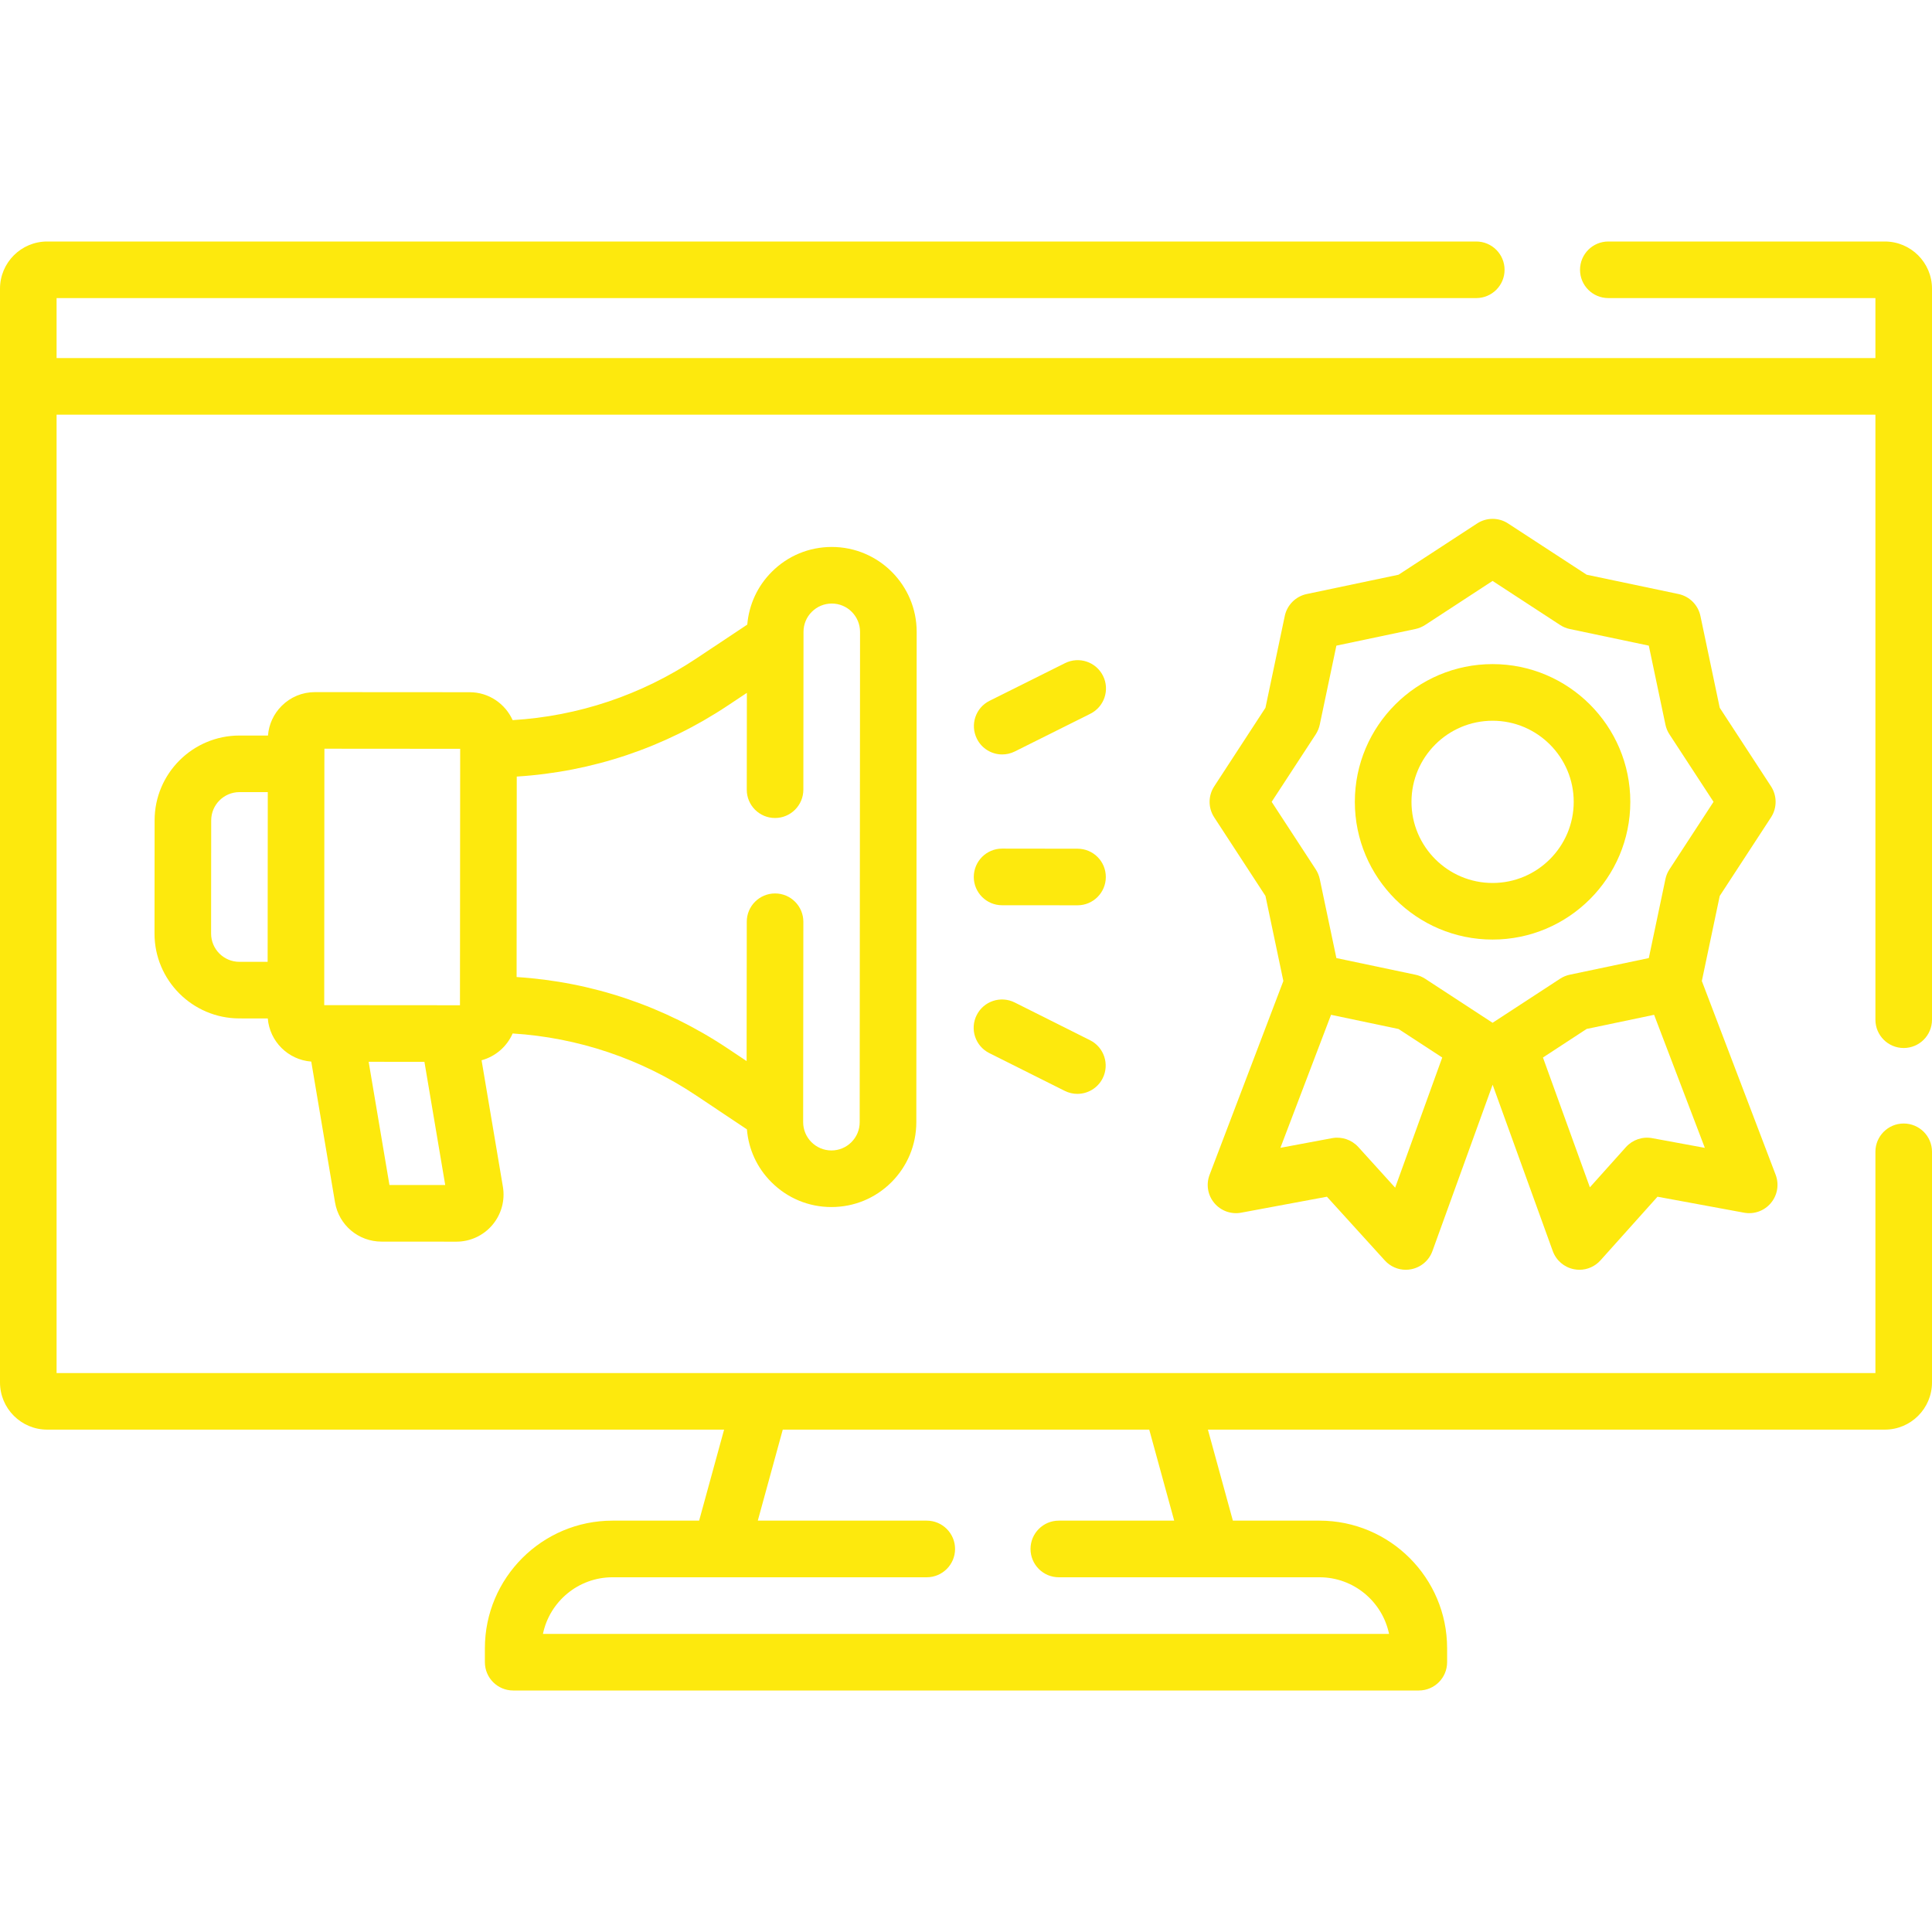
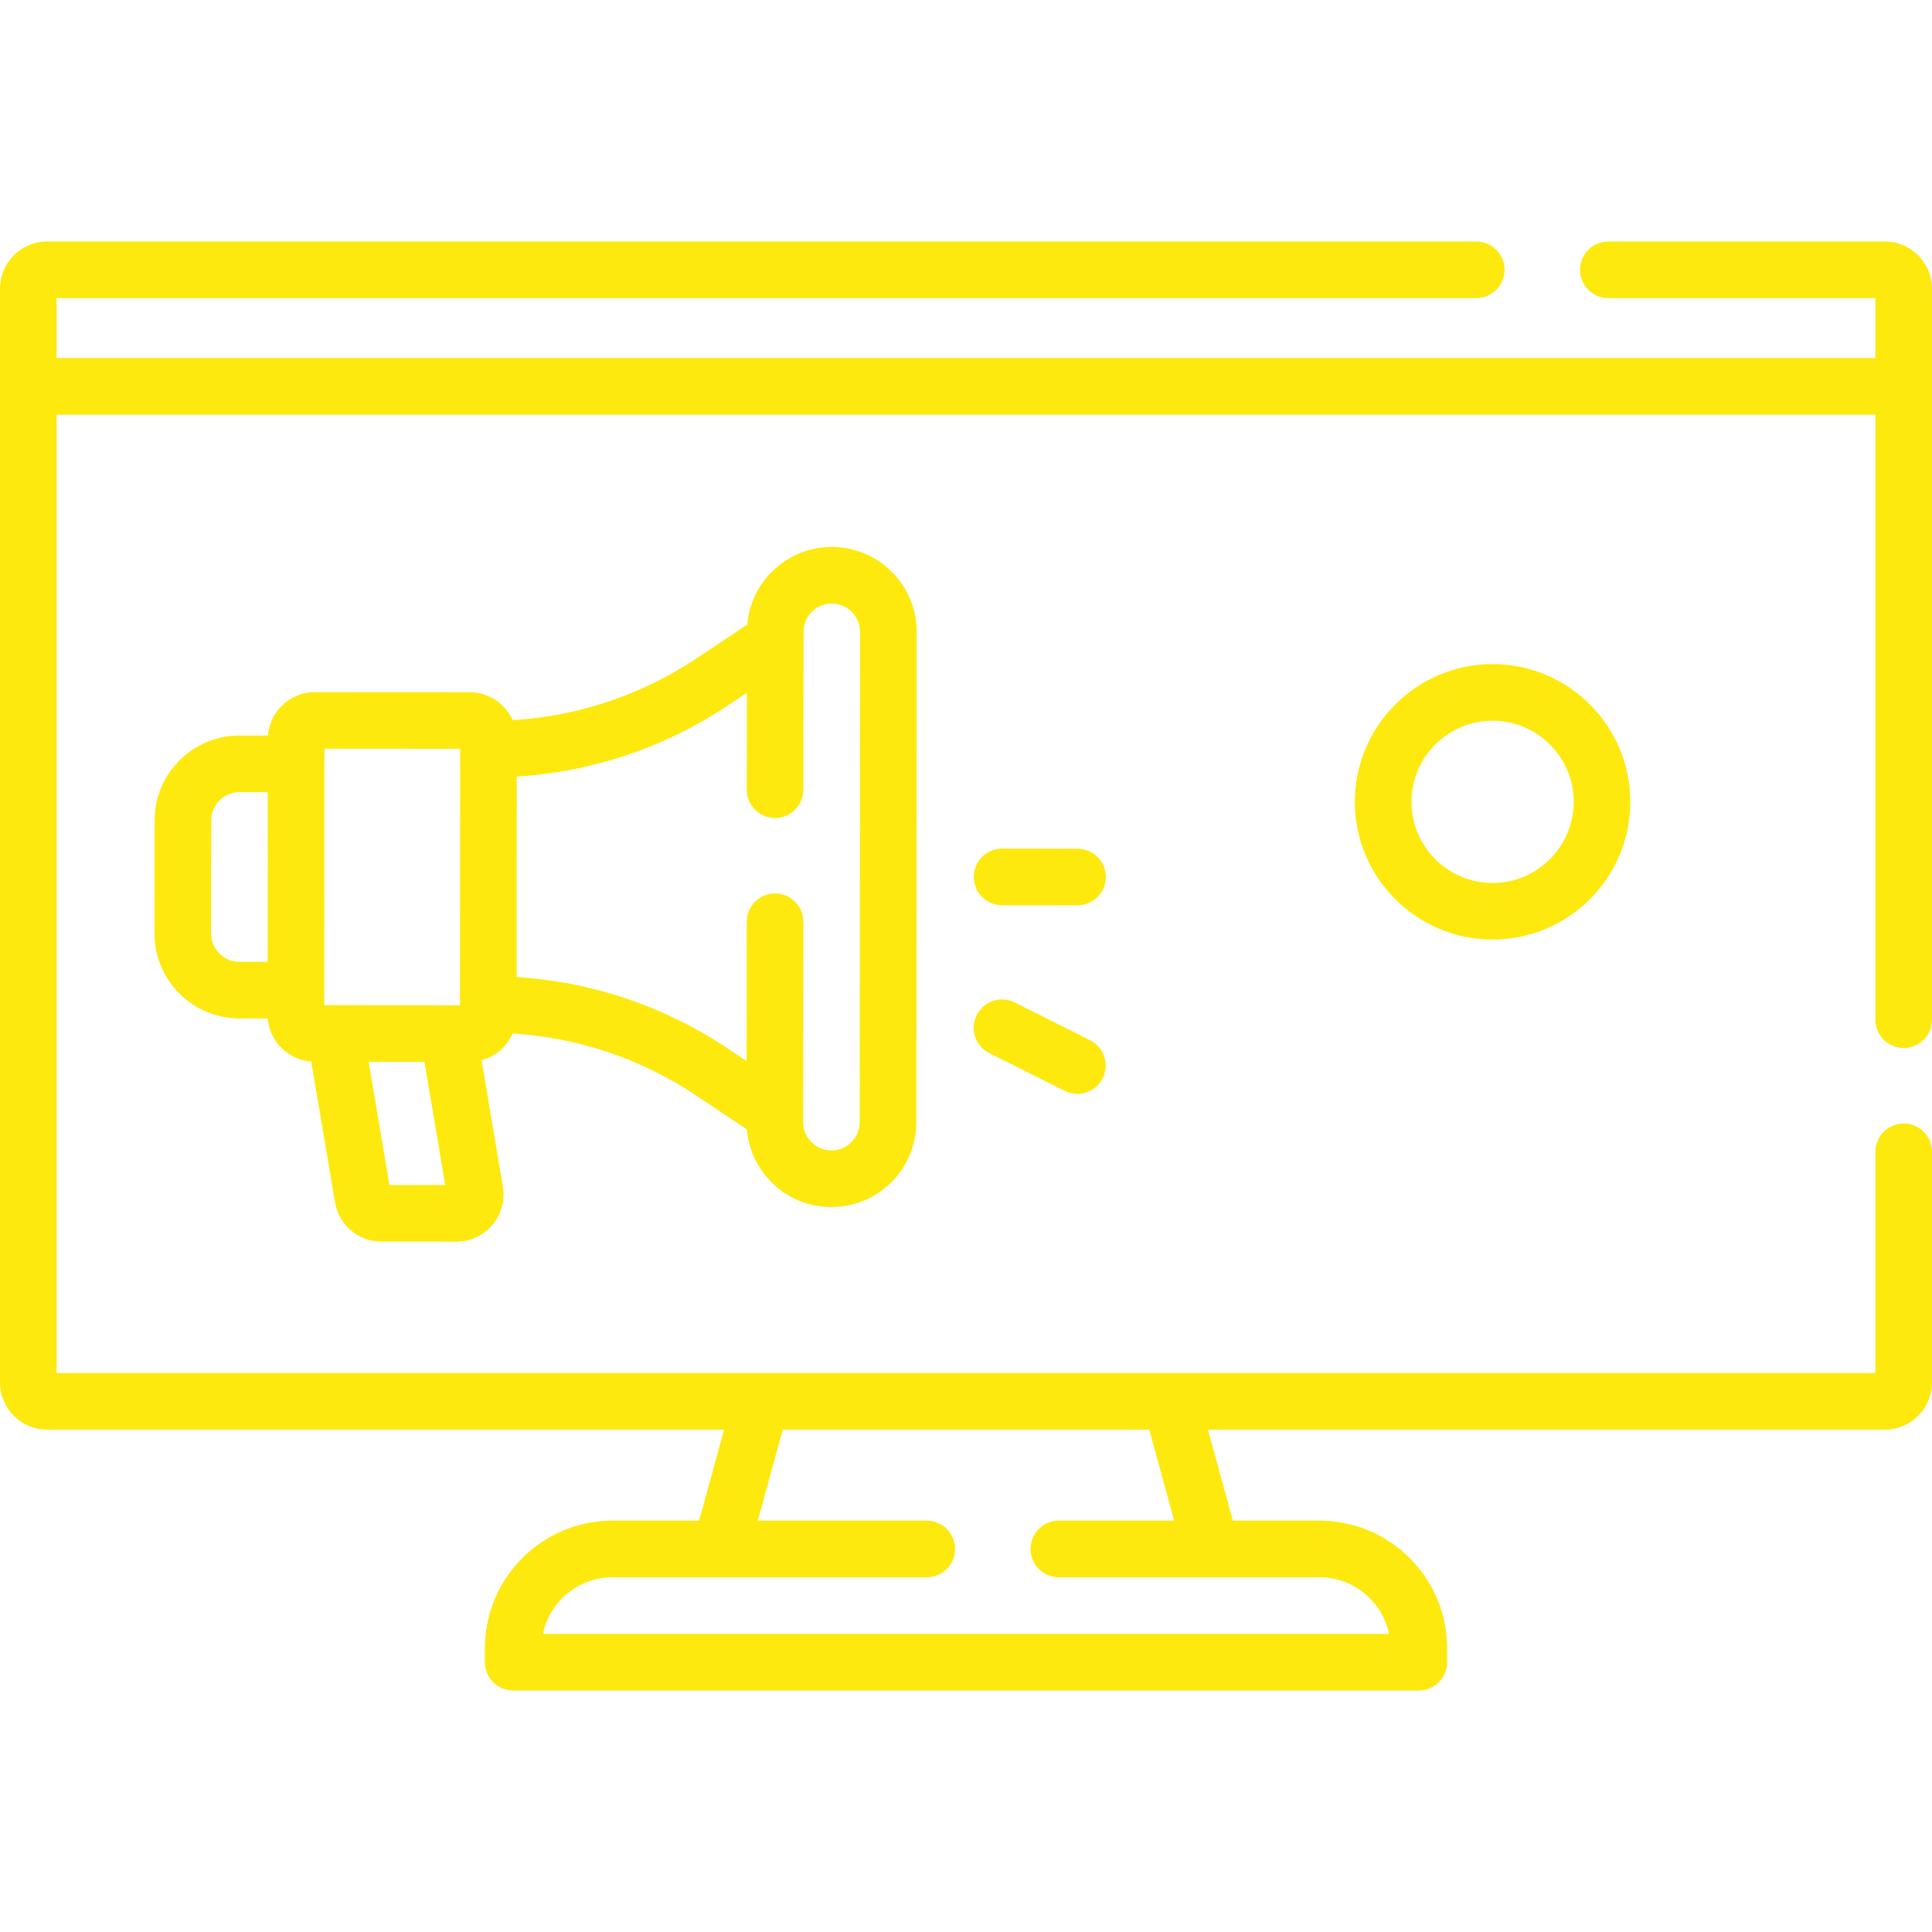
<svg xmlns="http://www.w3.org/2000/svg" width="38" height="38" viewBox="0 0 38 38" fill="none">
  <g id="Capa_1">
    <g id="Group">
      <path id="Vector" d="M37.072 4.75H31.634C31.326 4.75 31.077 4.999 31.077 5.307C31.077 5.614 31.326 5.863 31.634 5.863H36.887V7.043H1.113V5.863H29.036C29.343 5.863 29.593 5.614 29.593 5.307C29.593 4.999 29.343 4.75 29.036 4.75H0.928C0.416 4.75 0 5.166 0 5.678V27.191C0 27.703 0.416 28.119 0.928 28.119H14.242L13.751 29.909H12.047C10.663 29.909 9.537 31.035 9.537 32.419V32.693C9.537 33.001 9.786 33.25 10.094 33.25H27.906C28.214 33.25 28.463 33.001 28.463 32.693V32.419C28.463 31.035 27.337 29.909 25.953 29.909H24.249L23.758 28.119H37.072C37.584 28.119 38 27.703 38 27.191V22.654C38 22.347 37.751 22.098 37.443 22.098C37.136 22.098 36.887 22.347 36.887 22.654V27.006L1.113 27.006V8.156H36.887V20.056C36.887 20.364 37.136 20.613 37.443 20.613C37.751 20.613 38 20.364 38 20.056V5.678C38 5.166 37.584 4.75 37.072 4.75ZM23.095 29.909H20.825C20.518 29.909 20.269 30.159 20.269 30.466C20.269 30.773 20.518 31.023 20.825 31.023H25.953C26.626 31.023 27.19 31.502 27.321 32.137H10.679C10.81 31.502 11.374 31.023 12.047 31.023H18.228C18.535 31.023 18.785 30.773 18.785 30.466C18.785 30.159 18.535 29.909 18.228 29.909H14.905L15.396 28.119H22.604L23.095 29.909Z" fill="#FDE90D" />
      <path id="Vector_2" d="M10.083 20.327C11.372 20.408 12.612 20.825 13.692 21.546L14.691 22.213C14.723 22.605 14.89 22.97 15.172 23.251C15.487 23.567 15.906 23.741 16.352 23.741H16.353C16.799 23.741 17.218 23.568 17.533 23.253C17.848 22.938 18.022 22.519 18.023 22.073L18.03 12.428C18.03 11.508 17.282 10.758 16.361 10.758C16.361 10.758 16.361 10.758 16.36 10.758C15.915 10.758 15.496 10.931 15.181 11.246C14.899 11.527 14.731 11.893 14.698 12.285L13.698 12.95C12.615 13.671 11.374 14.086 10.083 14.164C9.937 13.841 9.614 13.615 9.237 13.615L6.196 13.613C6.195 13.613 6.195 13.613 6.195 13.613C5.947 13.613 5.715 13.709 5.54 13.884C5.382 14.042 5.288 14.247 5.271 14.467L4.711 14.467C4.711 14.467 4.711 14.467 4.71 14.467C3.79 14.467 3.041 15.215 3.041 16.135L3.039 18.361C3.038 19.281 3.787 20.03 4.707 20.031L5.267 20.032C5.304 20.485 5.668 20.846 6.122 20.88L6.589 23.647C6.664 24.095 7.048 24.42 7.503 24.421L8.976 24.422H8.977C9.25 24.422 9.508 24.302 9.685 24.093C9.861 23.884 9.937 23.61 9.891 23.34L9.472 20.854C9.746 20.78 9.971 20.584 10.083 20.327ZM14.315 13.877L14.69 13.628L14.688 15.532C14.687 15.839 14.936 16.089 15.244 16.089H15.244C15.551 16.089 15.8 15.84 15.801 15.533C15.801 15.309 15.804 12.673 15.804 12.427C15.804 12.278 15.862 12.139 15.967 12.034C16.072 11.929 16.212 11.871 16.36 11.871H16.361C16.667 11.871 16.916 12.121 16.916 12.428L16.909 22.072C16.909 22.221 16.851 22.36 16.746 22.465C16.641 22.57 16.502 22.628 16.353 22.628C16.353 22.628 16.353 22.628 16.352 22.628C16.046 22.627 15.797 22.378 15.797 22.071C15.797 21.924 15.801 18.303 15.801 18.13C15.801 17.823 15.552 17.573 15.245 17.573C15.245 17.573 15.244 17.573 15.244 17.573C14.937 17.573 14.688 17.822 14.688 18.129L14.685 20.87L14.31 20.62C13.068 19.791 11.643 19.311 10.161 19.217L10.164 15.274C11.646 15.182 13.072 14.705 14.315 13.877ZM9.051 14.728L9.047 19.755V19.755V19.755V19.772L6.377 19.77L6.38 15.025V15.024L6.381 14.726L9.051 14.728ZM4.152 18.361L4.154 16.136C4.154 15.829 4.404 15.58 4.71 15.58H4.71L5.267 15.58L5.264 18.918L4.708 18.918C4.401 18.918 4.152 18.668 4.152 18.361ZM7.66 23.308L7.251 20.884L8.348 20.885L8.757 23.308L7.66 23.308Z" fill="#FDE90D" />
      <path id="Vector_3" d="M21.194 16.693L19.71 16.691C19.71 16.691 19.71 16.691 19.71 16.691C19.403 16.691 19.154 16.94 19.153 17.248C19.153 17.555 19.402 17.805 19.709 17.805L21.193 17.806H21.194C21.501 17.806 21.75 17.557 21.75 17.25C21.751 16.942 21.502 16.693 21.194 16.693Z" fill="#FDE90D" />
-       <path id="Vector_4" d="M21.695 13.293C21.557 13.017 21.223 12.906 20.948 13.043L19.463 13.784C19.188 13.921 19.077 14.255 19.214 14.53C19.311 14.726 19.508 14.839 19.712 14.839C19.796 14.839 19.881 14.82 19.961 14.78L21.445 14.039C21.72 13.902 21.832 13.568 21.695 13.293Z" fill="#FDE90D" />
      <path id="Vector_5" d="M21.44 20.46L19.957 19.717C19.682 19.58 19.348 19.691 19.21 19.966C19.072 20.241 19.183 20.575 19.458 20.713L20.942 21.456C21.021 21.496 21.107 21.515 21.19 21.515C21.395 21.515 21.591 21.402 21.689 21.207C21.826 20.932 21.715 20.598 21.44 20.46Z" fill="#FDE90D" />
-       <path id="Vector_6" d="M23.883 23.661C24.012 23.816 24.215 23.889 24.412 23.852L26.099 23.538L27.238 24.792C27.345 24.91 27.495 24.975 27.65 24.975C27.686 24.975 27.722 24.971 27.758 24.964C27.95 24.926 28.108 24.791 28.174 24.607L29.357 21.338C29.357 21.338 29.357 21.338 29.358 21.338C29.358 21.338 29.358 21.338 29.359 21.338L30.541 24.607C30.608 24.791 30.766 24.927 30.958 24.964C30.994 24.971 31.029 24.975 31.065 24.975C31.221 24.975 31.372 24.909 31.479 24.79L32.601 23.538L34.303 23.852C34.501 23.889 34.703 23.816 34.832 23.661C34.961 23.506 34.996 23.295 34.925 23.107L33.473 19.295L33.825 17.622L34.834 16.076C34.954 15.891 34.954 15.652 34.834 15.467L33.825 13.921L33.445 12.114C33.399 11.899 33.231 11.73 33.015 11.684L31.208 11.304L29.662 10.296C29.477 10.175 29.238 10.175 29.053 10.296L27.508 11.304L25.701 11.684C25.485 11.73 25.316 11.899 25.27 12.114L24.89 13.921L23.882 15.467C23.761 15.652 23.761 15.891 23.882 16.076L24.89 17.622L25.242 19.295L23.791 23.107C23.719 23.295 23.754 23.507 23.883 23.661ZM32.496 22.386C32.305 22.351 32.11 22.418 31.98 22.562L31.271 23.353L30.348 20.8L31.207 20.238L32.534 19.96L33.532 22.577L32.496 22.386ZM25.88 14.442C25.917 14.384 25.944 14.32 25.958 14.253L26.285 12.699L27.838 12.372C27.906 12.358 27.97 12.331 28.028 12.294L29.357 11.426L30.687 12.294C30.744 12.331 30.809 12.358 30.876 12.372L32.43 12.699L32.757 14.253C32.771 14.32 32.797 14.384 32.835 14.442L33.703 15.771L32.835 17.101C32.797 17.159 32.771 17.223 32.757 17.29L32.43 18.844L30.876 19.171C30.809 19.185 30.744 19.212 30.687 19.249L29.357 20.117L28.028 19.249C27.97 19.212 27.906 19.185 27.838 19.171L26.285 18.844L25.958 17.29C25.944 17.223 25.917 17.159 25.88 17.101L25.012 15.771L25.88 14.442ZM26.18 19.96L27.507 20.239L28.367 20.8L27.441 23.36L26.715 22.559C26.585 22.417 26.39 22.351 26.201 22.386L25.184 22.576L26.18 19.96Z" fill="#FDE90D" />
      <path id="Vector_7" d="M29.357 18.48C30.851 18.48 32.066 17.265 32.066 15.771C32.066 14.278 30.851 13.062 29.357 13.062C27.864 13.062 26.648 14.278 26.648 15.771C26.648 17.265 27.864 18.48 29.357 18.48ZM29.357 14.176C30.237 14.176 30.953 14.892 30.953 15.771C30.953 16.651 30.237 17.367 29.357 17.367C28.478 17.367 27.762 16.651 27.762 15.771C27.762 14.892 28.477 14.176 29.357 14.176Z" fill="#FDE90D" />
    </g>
  </g>
</svg>